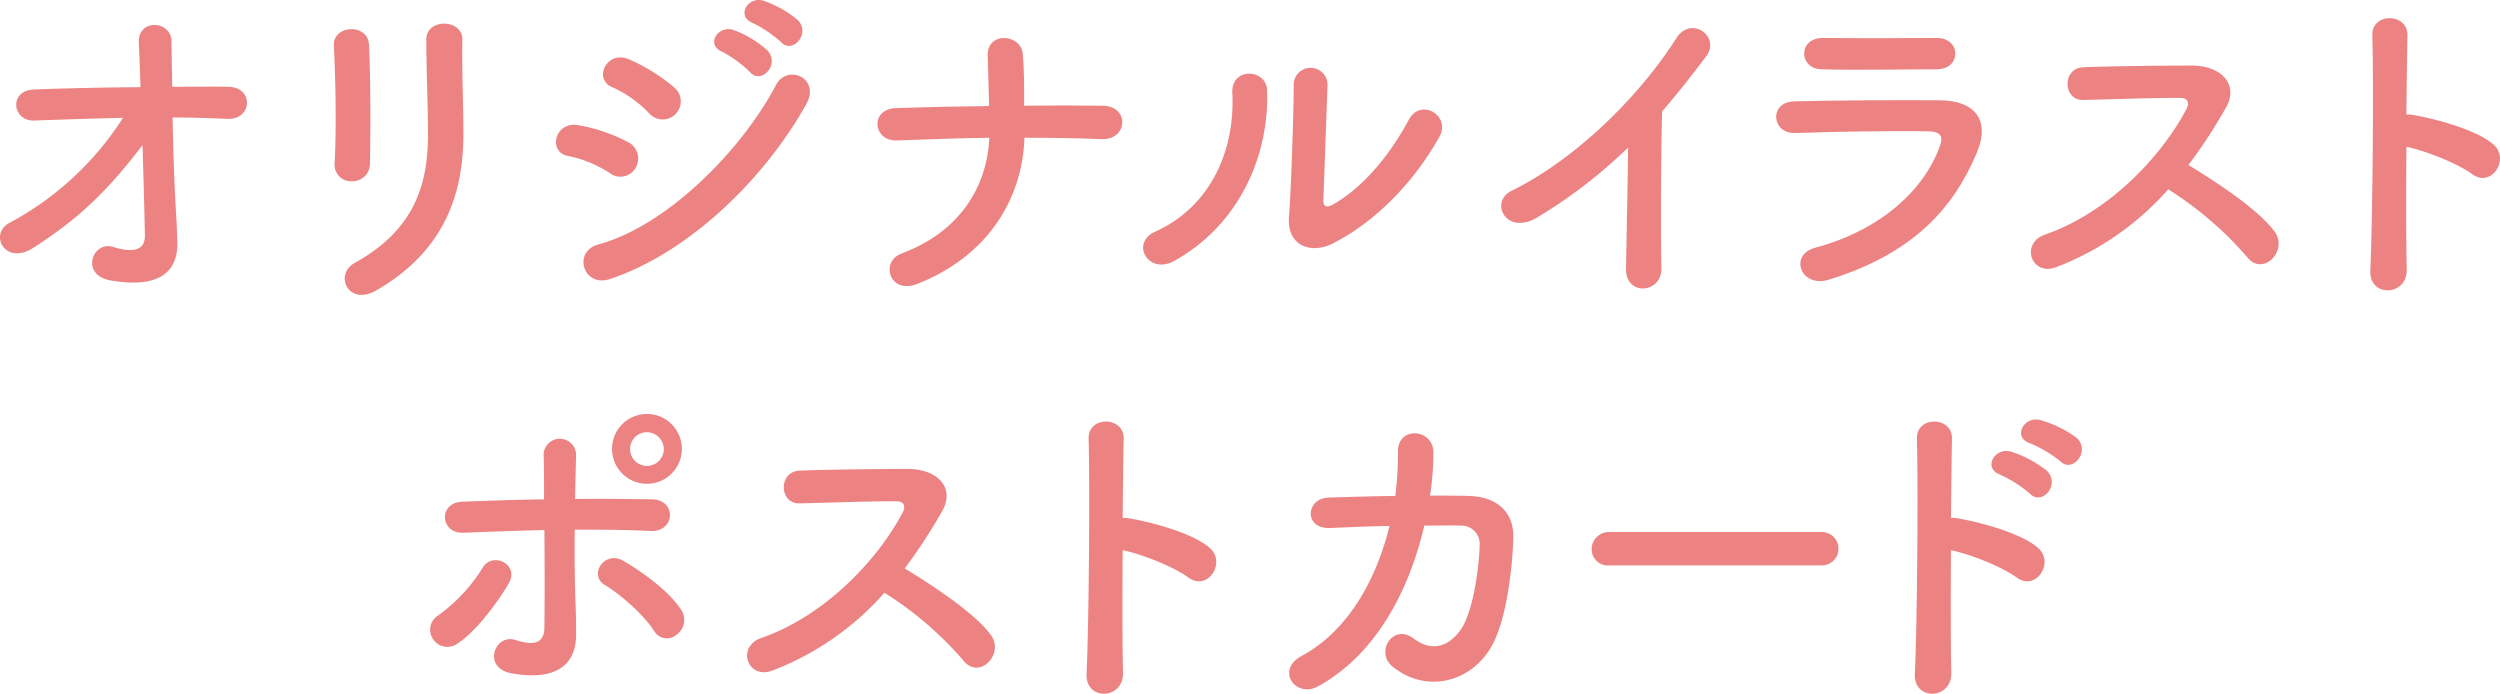
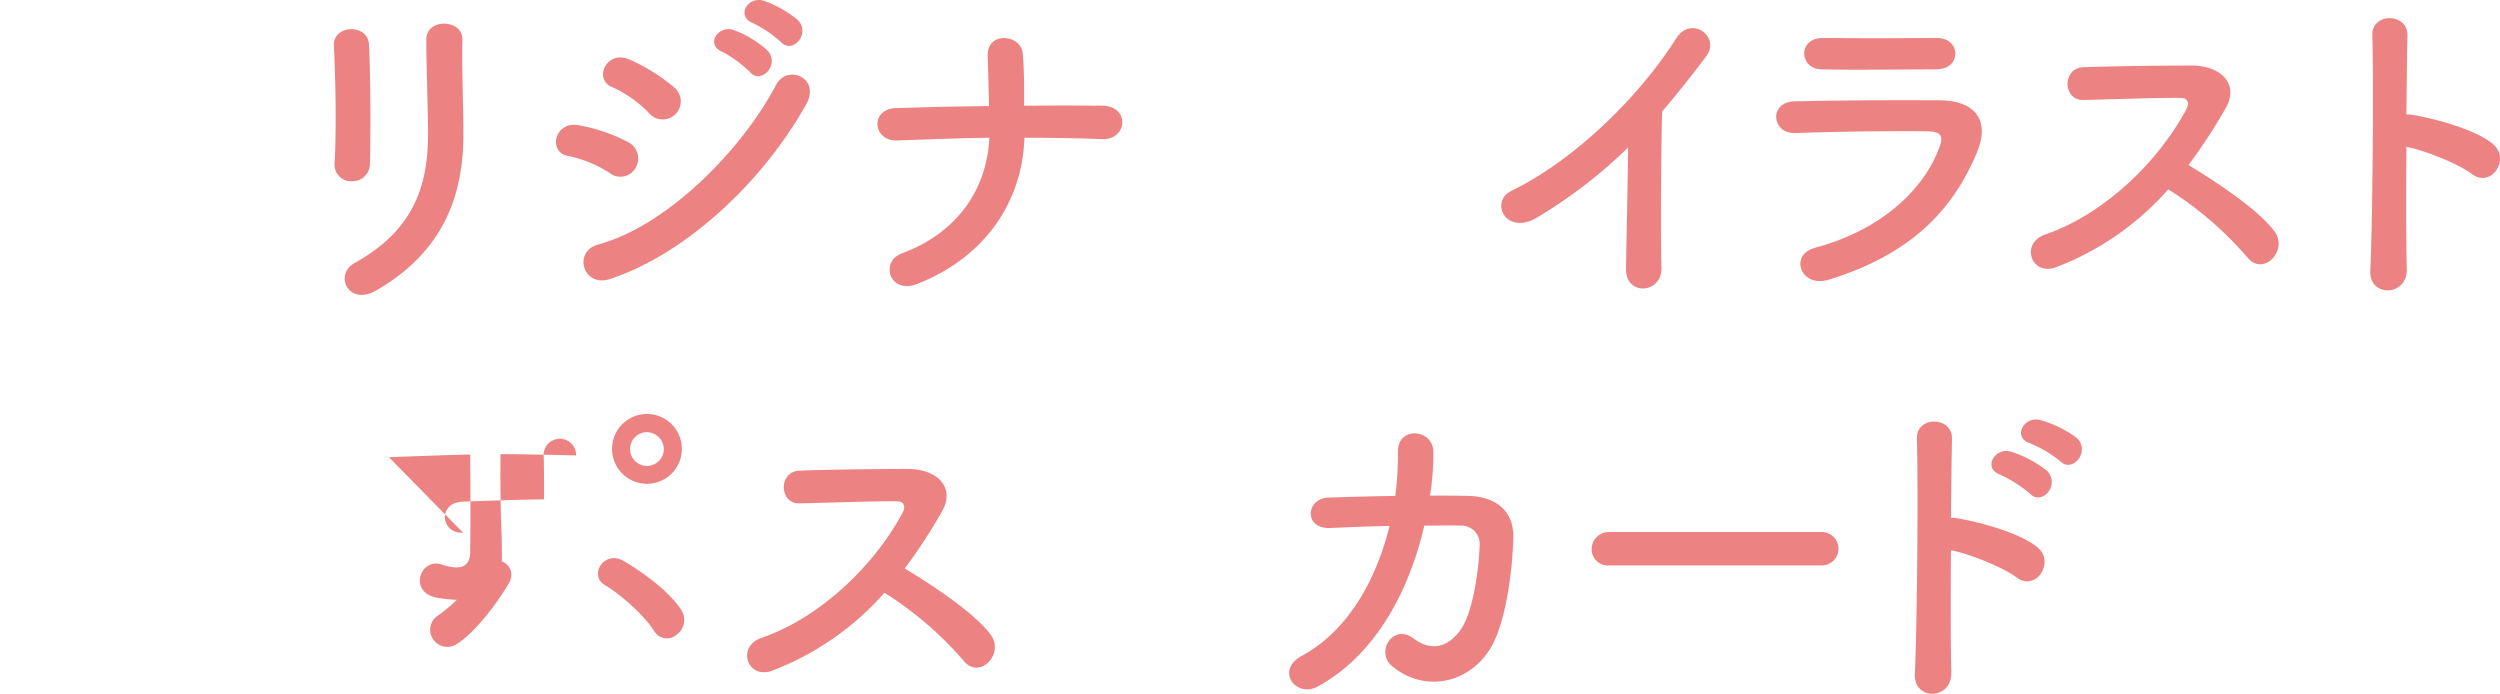
<svg xmlns="http://www.w3.org/2000/svg" width="470.407" height="130.534" viewBox="0 0 470.407 130.534">
  <defs>
    <style>.a{fill:#ed8282;}.b{clip-path:url(#a);}</style>
    <clipPath id="a">
      <rect class="a" width="470.407" height="130.534" />
    </clipPath>
  </defs>
  <g class="b">
-     <path class="a" d="M33.172,37.837c.127,1.968.127,3.047.19,4.761.127,4.888-2.6,8.885-12.567,7.171-5.777-1.016-3.428-7.552.571-6.282,2.6.825,5.965,1.2,5.9-2.158-.063-3.745-.251-10.345-.444-17.008C20.1,33.075,14.828,38.154,6.2,43.677c-5.269,3.365-8.38-2.666-4.38-4.758a57.482,57.482,0,0,0,21.327-19.74c-5.65.127-11.3.315-16.63.508-4.253.19-4.888-5.65-.19-5.838,6.346-.254,13.265-.384,20.119-.447-.127-3.616-.254-6.666-.317-8.313C25.872.393,32.283.837,32.283,4.834c0,1.778.063,4.885.127,8.5,3.619,0,7.171-.061,10.535,0,4.888.063,4.571,6.282-.19,6.031-3.3-.127-6.79-.254-10.281-.254.127,6.666.381,13.961.7,18.722" transform="translate(-0.001 2.995)" />
    <path class="a" d="M26.192,31.269a3.108,3.108,0,0,1-3.3-3.235c.378-6.288.188-16.249-.13-22.28-.19-3.933,6.348-4.253,6.6-.254.317,5.713.317,16.566.19,22.467a3.283,3.283,0,0,1-3.365,3.3m.508,15.36C37.933,40.407,40.473,31.9,40.473,22.444c0-4.949-.317-12.818-.317-17.833,0-4.126,6.853-3.872,6.79,0-.124,5.393.19,12.5.19,17.772,0,10.916-3.3,21.9-16.437,29.45-5.206,2.981-8-2.984-4-5.206" transform="translate(40.059 2.837)" />
    <path class="a" d="M48.038,32.579a22.314,22.314,0,0,0-7.869-3.235c-3.809-.635-2.6-6.663,2.031-5.774a32.111,32.111,0,0,1,9.266,3.171,3.431,3.431,0,0,1,1.46,4.761,3.283,3.283,0,0,1-4.888,1.076m0,19.931c-5.012,1.651-7.107-5.206-2.095-6.536,12.63-3.428,26.721-17.392,33.384-30.022,2.095-3.936,8.443-1.33,5.65,3.682C76.853,34.169,62.446,47.751,48.038,52.51M55.4,21.285A22.138,22.138,0,0,0,48.482,16.4c-3.619-1.46-1.079-7.107,3.238-5.206a34.709,34.709,0,0,1,8.44,5.269A3.4,3.4,0,1,1,55.4,21.285M69.172,9.731c-3.235-1.33-.7-5.139,2.222-4.063a19.736,19.736,0,0,1,6.285,3.809c2.476,2.666-1.206,6.539-3.3,4.063a22.525,22.525,0,0,0-5.206-3.809m5.777-5.393C71.711,3.068,74-.8,76.98.148a20.279,20.279,0,0,1,6.409,3.619c2.539,2.539-1.016,6.536-3.171,4.126a23.242,23.242,0,0,0-5.269-3.555" transform="translate(66.714 0)" />
    <path class="a" d="M67.363,48.843c-5.333,2.095-7.11-4.19-2.984-5.713,11.043-4.124,16.058-12.63,16.5-21.769-5.84.061-11.678.317-17.392.508-4.507.19-5.206-5.9-.19-6.092,5.65-.193,11.551-.32,17.518-.384-.063-3.679-.19-7.234-.254-9.39-.19-4.761,6.282-4.193,6.6-.447s.254,6.79.254,9.774c5.079-.063,10.027-.063,14.789,0,2.6.063,3.745,1.651,3.682,3.238s-1.4,3.174-3.936,3.047c-4.695-.193-9.583-.254-14.471-.254C87.1,33.1,80.374,43.7,67.363,48.843" transform="translate(105.285 4.559)" />
-     <path class="a" d="M80.241,35.429c9.393-4.19,15.04-13.963,14.471-26.086-.254-4.888,6.409-4.571,6.536-.508.444,12-5.012,25.2-17.455,32.117-4.885,2.727-8.377-3.365-3.552-5.523m33.32,2.285c-4.126,2.029-8.631.381-8.187-5.079.444-5.711.889-20.82.889-24.562a3.184,3.184,0,1,1,6.346,0c-.063,2.476-.7,19.233-.762,21.391-.063,1.4.7,1.521,1.9.825,5.46-3.111,10.472-9.015,14.154-15.868,2.285-4.253,8-.765,5.777,3.171-4.38,7.872-11.49,15.741-20.121,20.121" transform="translate(137.168 8.136)" />
    <path class="a" d="M109.136,37.521c-5.84,3.555-9.142-2.92-4.825-5.012,11.678-5.713,23.8-17.392,30.974-28.689,2.791-4.38,8.377-.317,5.65,3.365-2.859,3.806-5.586,7.234-8.316,10.406-.19,6.475-.317,23.1-.127,29.451.127,4.825-6.729,5.393-6.666.193.063-5.079.32-15.424.384-22.851a92.748,92.748,0,0,1-17.074,13.138" transform="translate(180.133 3.377)" />
    <path class="a" d="M130.93,48.092c-5.206,1.587-7.554-4.7-2.476-6.031,12.5-3.365,20.563-11.043,23.42-19.1.635-1.714.317-2.73-2.095-2.793-6.475-.127-18.278.063-25.07.317-4.507.19-5.079-5.84-.19-5.965,8.189-.193,18.852-.254,27.482-.193,6.348.066,9.456,3.619,6.853,9.84-4.441,10.6-12.186,19.106-27.924,23.927m20.182-39.6c-5.967,0-14.725.19-21.579,0-4.19-.127-4.444-5.967.444-5.9,6.092.066,14.979.066,21.388,0,2.158,0,3.425,1.4,3.425,2.92s-1.076,2.984-3.679,2.984" transform="translate(213.124 4.547)" />
    <path class="a" d="M143.157,42.423c-4.634,1.714-6.79-4.507-2.031-6.155,11.551-4,21.579-14.154,26.594-23.613.571-1.079.317-2.095-1.079-2.095-4-.061-12.757.257-18.344.384-3.806.127-4.06-5.967,0-6.158,4.634-.19,13.963-.317,20.375-.317,5.711,0,8.948,3.619,6.472,7.933A101.528,101.528,0,0,1,168.1,23.191c5.266,3.177,13.329,8.5,16.246,12.567,2.539,3.555-2.219,8.507-5.2,4.761a66.008,66.008,0,0,0-14.852-12.757,53.652,53.652,0,0,1-21.134,14.662" transform="translate(243.688 7.867)" />
    <path class="a" d="M168.45,48.491c.124,5.139-7.113,5.333-6.856.254.442-10.281.635-35.161.378-44.3-.127-4.317,6.729-4.253,6.6.061-.064,3.111-.124,8.634-.19,14.852a6.26,6.26,0,0,1,1.079.066c3.555.571,11.805,2.6,15.233,5.52,3.3,2.79-.32,8.313-3.933,5.65-2.733-2.034-9.012-4.507-12.379-5.142-.063,8.758-.063,17.9.066,23.039" transform="translate(284.414 2.181)" />
-     <path class="a" d="M29.935,70.683a3.135,3.135,0,0,1,.825-4.507,31.439,31.439,0,0,0,8.44-9.015c1.778-3.111,7.047-.7,4.888,2.984-1.587,2.727-5.713,8.7-9.647,11.3a3.231,3.231,0,0,1-4.507-.759m5.586-20.121c-4.253.19-4.825-5.647-.127-5.84,5.012-.19,10.218-.378,15.357-.444,0-3.365,0-6.221-.063-8a3.057,3.057,0,1,1,6.094-.254c-.063,1.968-.127,4.885-.19,8.189,4.888-.066,9.71,0,14.408.061,4.822.066,4.444,6.221-.254,5.965s-9.456-.251-14.217-.251c-.063,5.142,0,10.6.19,14.976.063,2.034.063,3.05.063,4.825,0,5.015-3.047,8.824-12.122,7.234-5.65-1.013-3.174-7.552.7-6.282,2.6.825,5.393,1.209,5.457-2.285.063-4.5.063-11.742,0-18.4-5.076.127-10.218.317-15.294.508M71.444,69.029c-1.968-3.108-6.475-6.98-9.268-8.631-3.108-1.841-.061-6.663,3.555-4.507,2.73,1.587,8.38,5.333,10.919,9.332a3.415,3.415,0,0,1-1.018,4.568,2.771,2.771,0,0,1-4.187-.762m-1.333-27.67a6.569,6.569,0,0,1,0-13.138,6.569,6.569,0,1,1,0,13.138m0-9.713a3.174,3.174,0,1,0,3.174,3.174,3.225,3.225,0,0,0-3.174-3.174" transform="translate(51.619 49.674)" />
+     <path class="a" d="M29.935,70.683a3.135,3.135,0,0,1,.825-4.507,31.439,31.439,0,0,0,8.44-9.015c1.778-3.111,7.047-.7,4.888,2.984-1.587,2.727-5.713,8.7-9.647,11.3a3.231,3.231,0,0,1-4.507-.759m5.586-20.121c-4.253.19-4.825-5.647-.127-5.84,5.012-.19,10.218-.378,15.357-.444,0-3.365,0-6.221-.063-8a3.057,3.057,0,1,1,6.094-.254s-9.456-.251-14.217-.251c-.063,5.142,0,10.6.19,14.976.063,2.034.063,3.05.063,4.825,0,5.015-3.047,8.824-12.122,7.234-5.65-1.013-3.174-7.552.7-6.282,2.6.825,5.393,1.209,5.457-2.285.063-4.5.063-11.742,0-18.4-5.076.127-10.218.317-15.294.508M71.444,69.029c-1.968-3.108-6.475-6.98-9.268-8.631-3.108-1.841-.061-6.663,3.555-4.507,2.73,1.587,8.38,5.333,10.919,9.332a3.415,3.415,0,0,1-1.018,4.568,2.771,2.771,0,0,1-4.187-.762m-1.333-27.67a6.569,6.569,0,0,1,0-13.138,6.569,6.569,0,1,1,0,13.138m0-9.713a3.174,3.174,0,1,0,3.174,3.174,3.225,3.225,0,0,0-3.174-3.174" transform="translate(51.619 49.674)" />
    <path class="a" d="M55.642,69.923c-4.634,1.714-6.793-4.507-2.031-6.155,11.551-4,21.579-14.154,26.594-23.613.571-1.079.317-2.095-1.079-2.095-4-.061-12.757.257-18.344.384-3.809.127-4.06-5.967,0-6.158,4.634-.19,13.963-.317,20.375-.317,5.711,0,8.948,3.619,6.473,7.933a101.526,101.526,0,0,1-7.044,10.789c5.266,3.177,13.329,8.5,16.246,12.567,2.539,3.555-2.219,8.507-5.2,4.761A66.008,66.008,0,0,0,76.776,55.262,53.633,53.633,0,0,1,55.642,69.923" transform="translate(89.648 56.271)" />
-     <path class="a" d="M80.933,75.991c.127,5.139-7.11,5.333-6.853.254.442-10.281.635-35.161.378-44.3-.127-4.317,6.729-4.253,6.6.061-.063,3.111-.127,8.634-.19,14.852a6.262,6.262,0,0,1,1.079.066c3.552.571,11.805,2.6,15.233,5.52,3.3,2.79-.32,8.313-3.936,5.65-2.73-2.034-9.012-4.507-12.376-5.142-.063,8.758-.063,17.9.063,23.039" transform="translate(130.377 50.584)" />
    <path class="a" d="M95.666,47.351c-5.079.254-4.7-5.523-.444-5.713,3.616-.127,8.06-.254,12.63-.317a63.765,63.765,0,0,0,.508-8.38c-.063-4.822,6.726-4.314,6.663.257a53.385,53.385,0,0,1-.635,8.06c2.6,0,5.079,0,7.3.063,4.949.127,8.5,2.73,8.377,7.869-.19,6.412-1.4,15.614-4.063,20.375-3.933,6.98-12.5,8.948-18.722,3.809-3.238-2.666.127-8.189,4.063-5.206,3.425,2.6,6.663,1.46,8.885-1.778,2.476-3.682,3.428-12.44,3.492-15.741a3.427,3.427,0,0,0-3.492-3.743c-1.968-.066-4.38,0-6.917,0-2.666,11.548-8.761,24.118-20.058,30.276-4.063,2.219-8.06-3.05-2.984-5.777,8.7-4.7,14.027-14.344,16.5-24.438-4,.066-7.935.254-11.107.384" transform="translate(154.688 51.996)" />
    <path class="a" d="M111.871,42.551a3.057,3.057,0,0,1-3.365-3.047,3.235,3.235,0,0,1,3.365-3.235H151.73a3.142,3.142,0,1,1,0,6.282Z" transform="translate(190.984 63.839)" />
    <path class="a" d="M137.4,76.242c.127,5.139-7.107,5.33-6.853.254.447-10.281.638-35.164.381-44.3-.124-4.32,6.729-4.253,6.6.061-.061,3.111-.127,8.634-.19,14.852a6.545,6.545,0,0,1,1.082.063c3.552.571,11.8,2.6,15.233,5.52,3.3,2.793-.32,8.316-3.939,5.65-2.73-2.031-9.012-4.5-12.376-5.139-.061,8.758-.061,17.9.063,23.039m9.2-37.256c-3.365-1.206-1.018-5.269,2.092-4.317a21.225,21.225,0,0,1,6.668,3.555c2.664,2.6-.892,6.729-3.177,4.317a23.858,23.858,0,0,0-5.584-3.555m5.65-5.9c-3.431-1.079-1.209-5.206,1.9-4.378a21.677,21.677,0,0,1,6.79,3.3c2.793,2.476-.7,6.793-3.042,4.444a23.053,23.053,0,0,0-5.65-3.365" transform="translate(229.76 50.333)" />
  </g>
</svg>